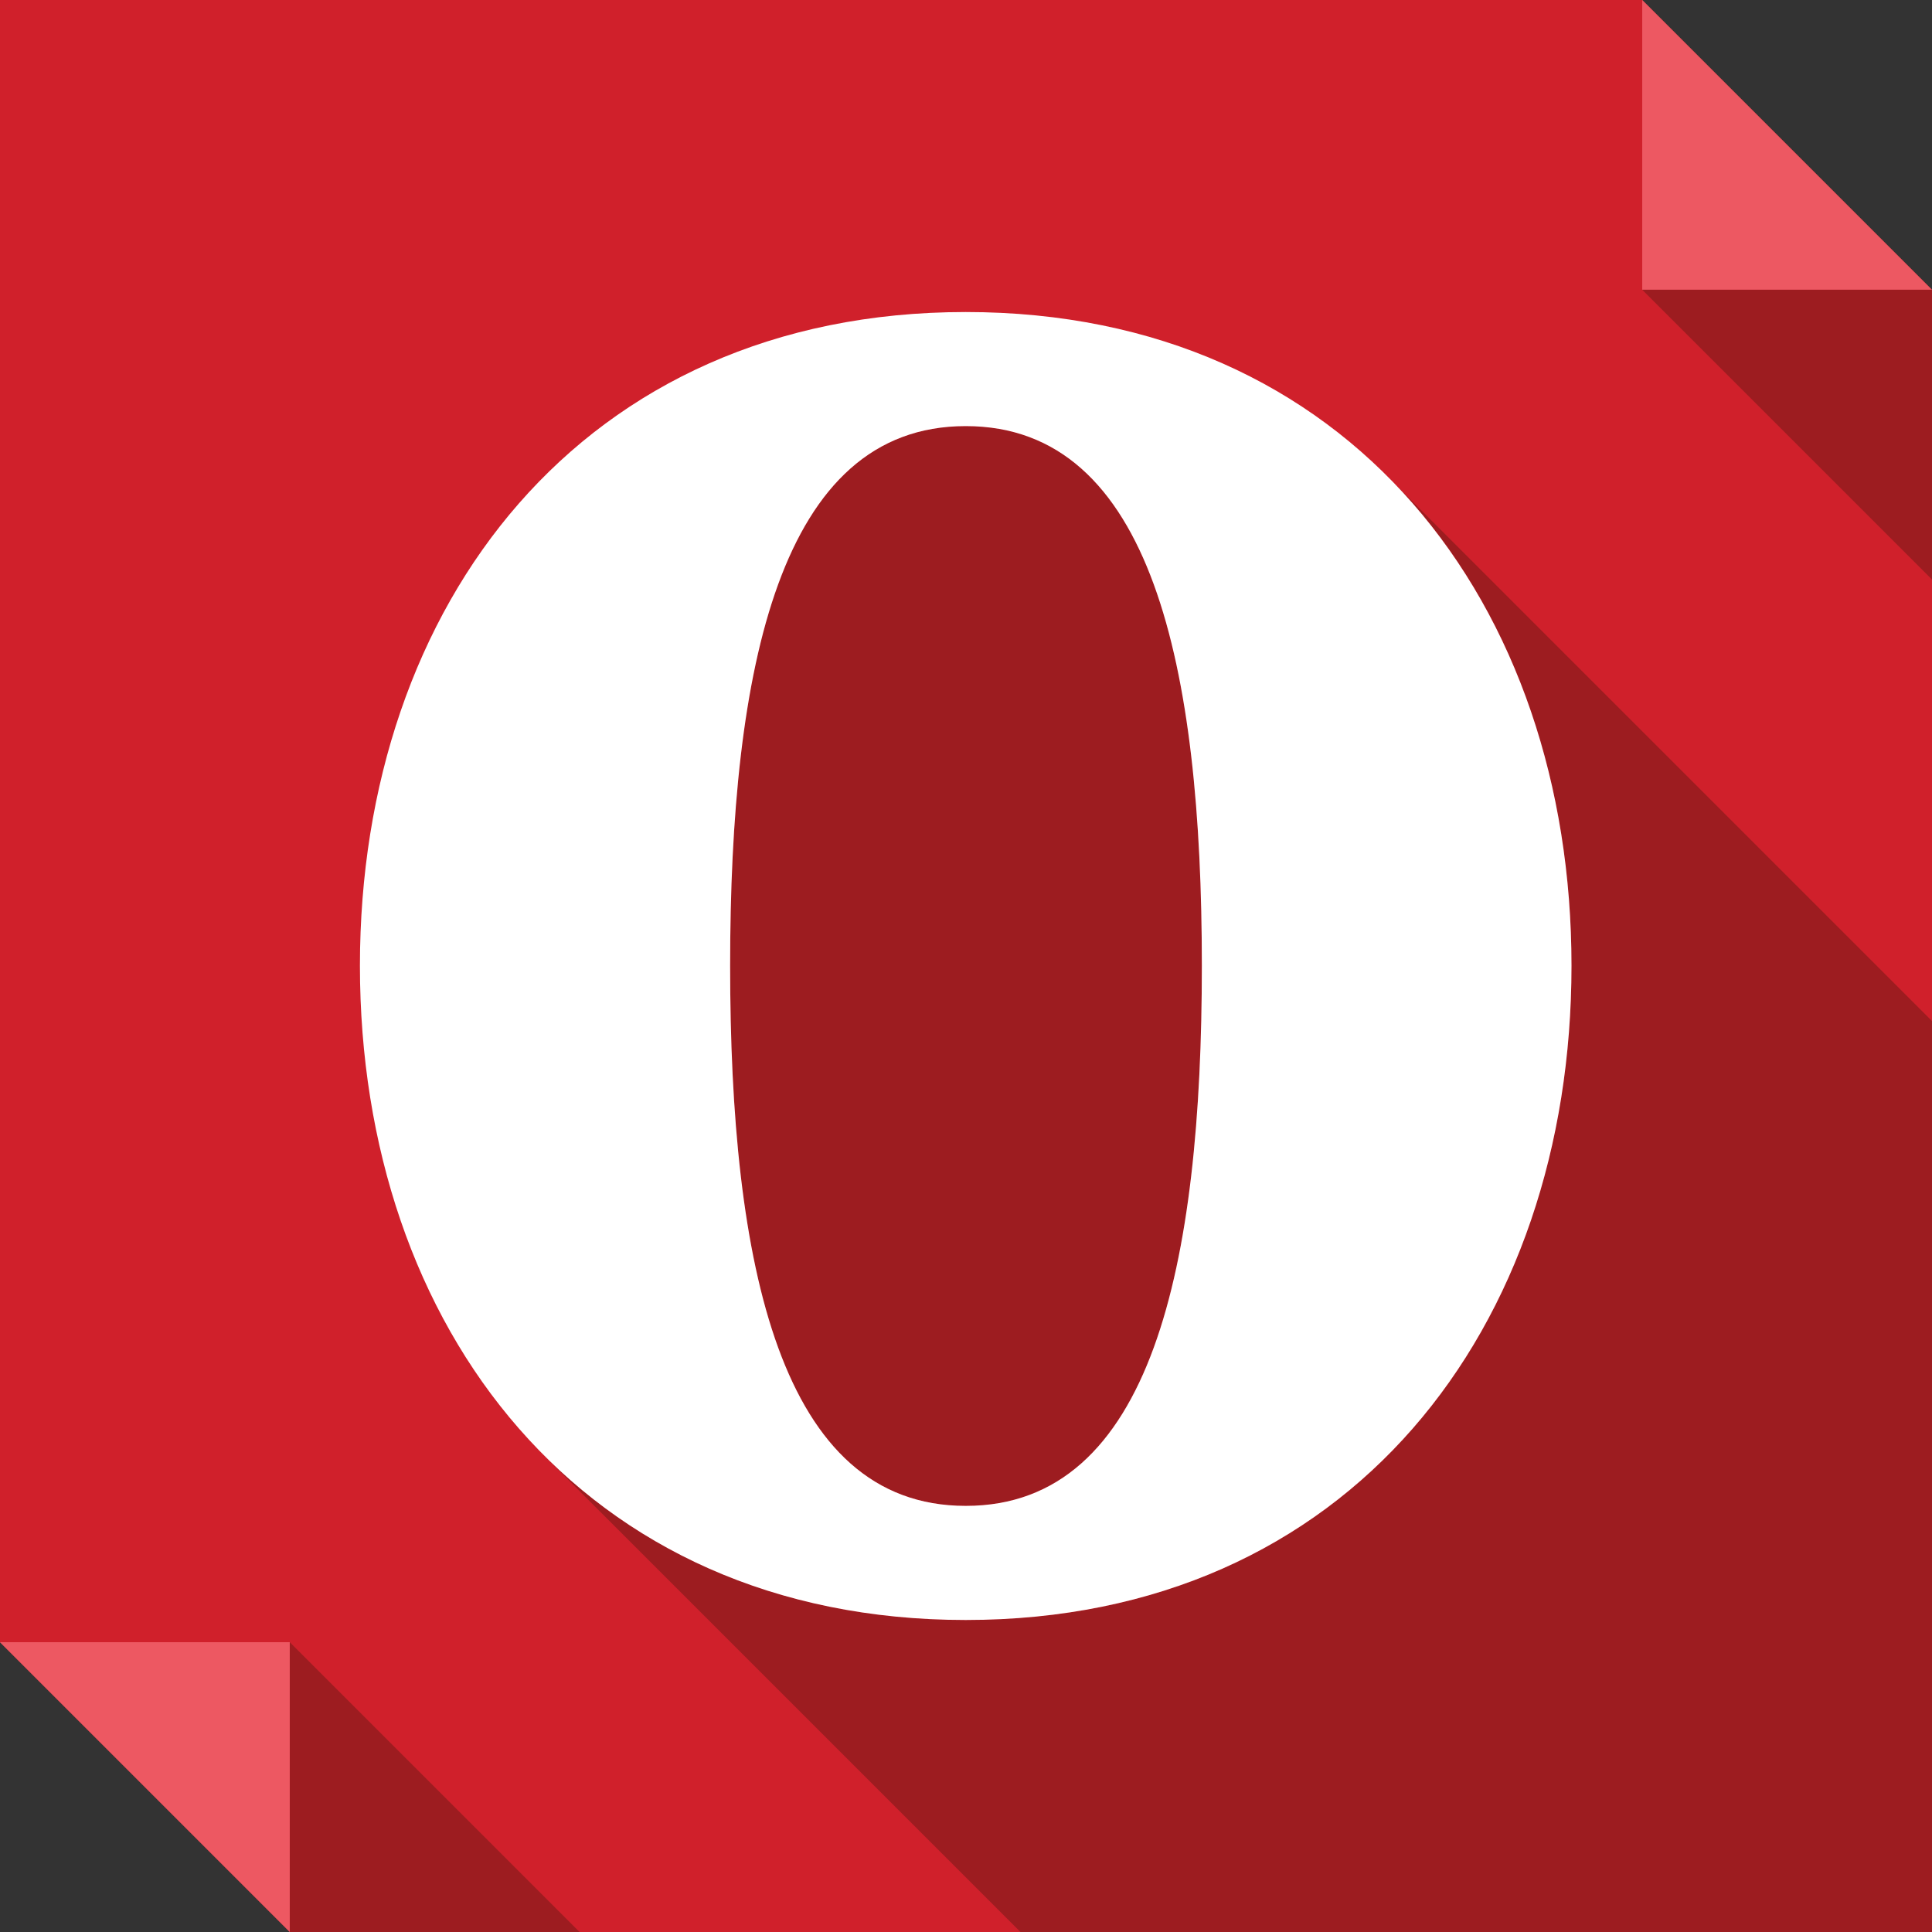
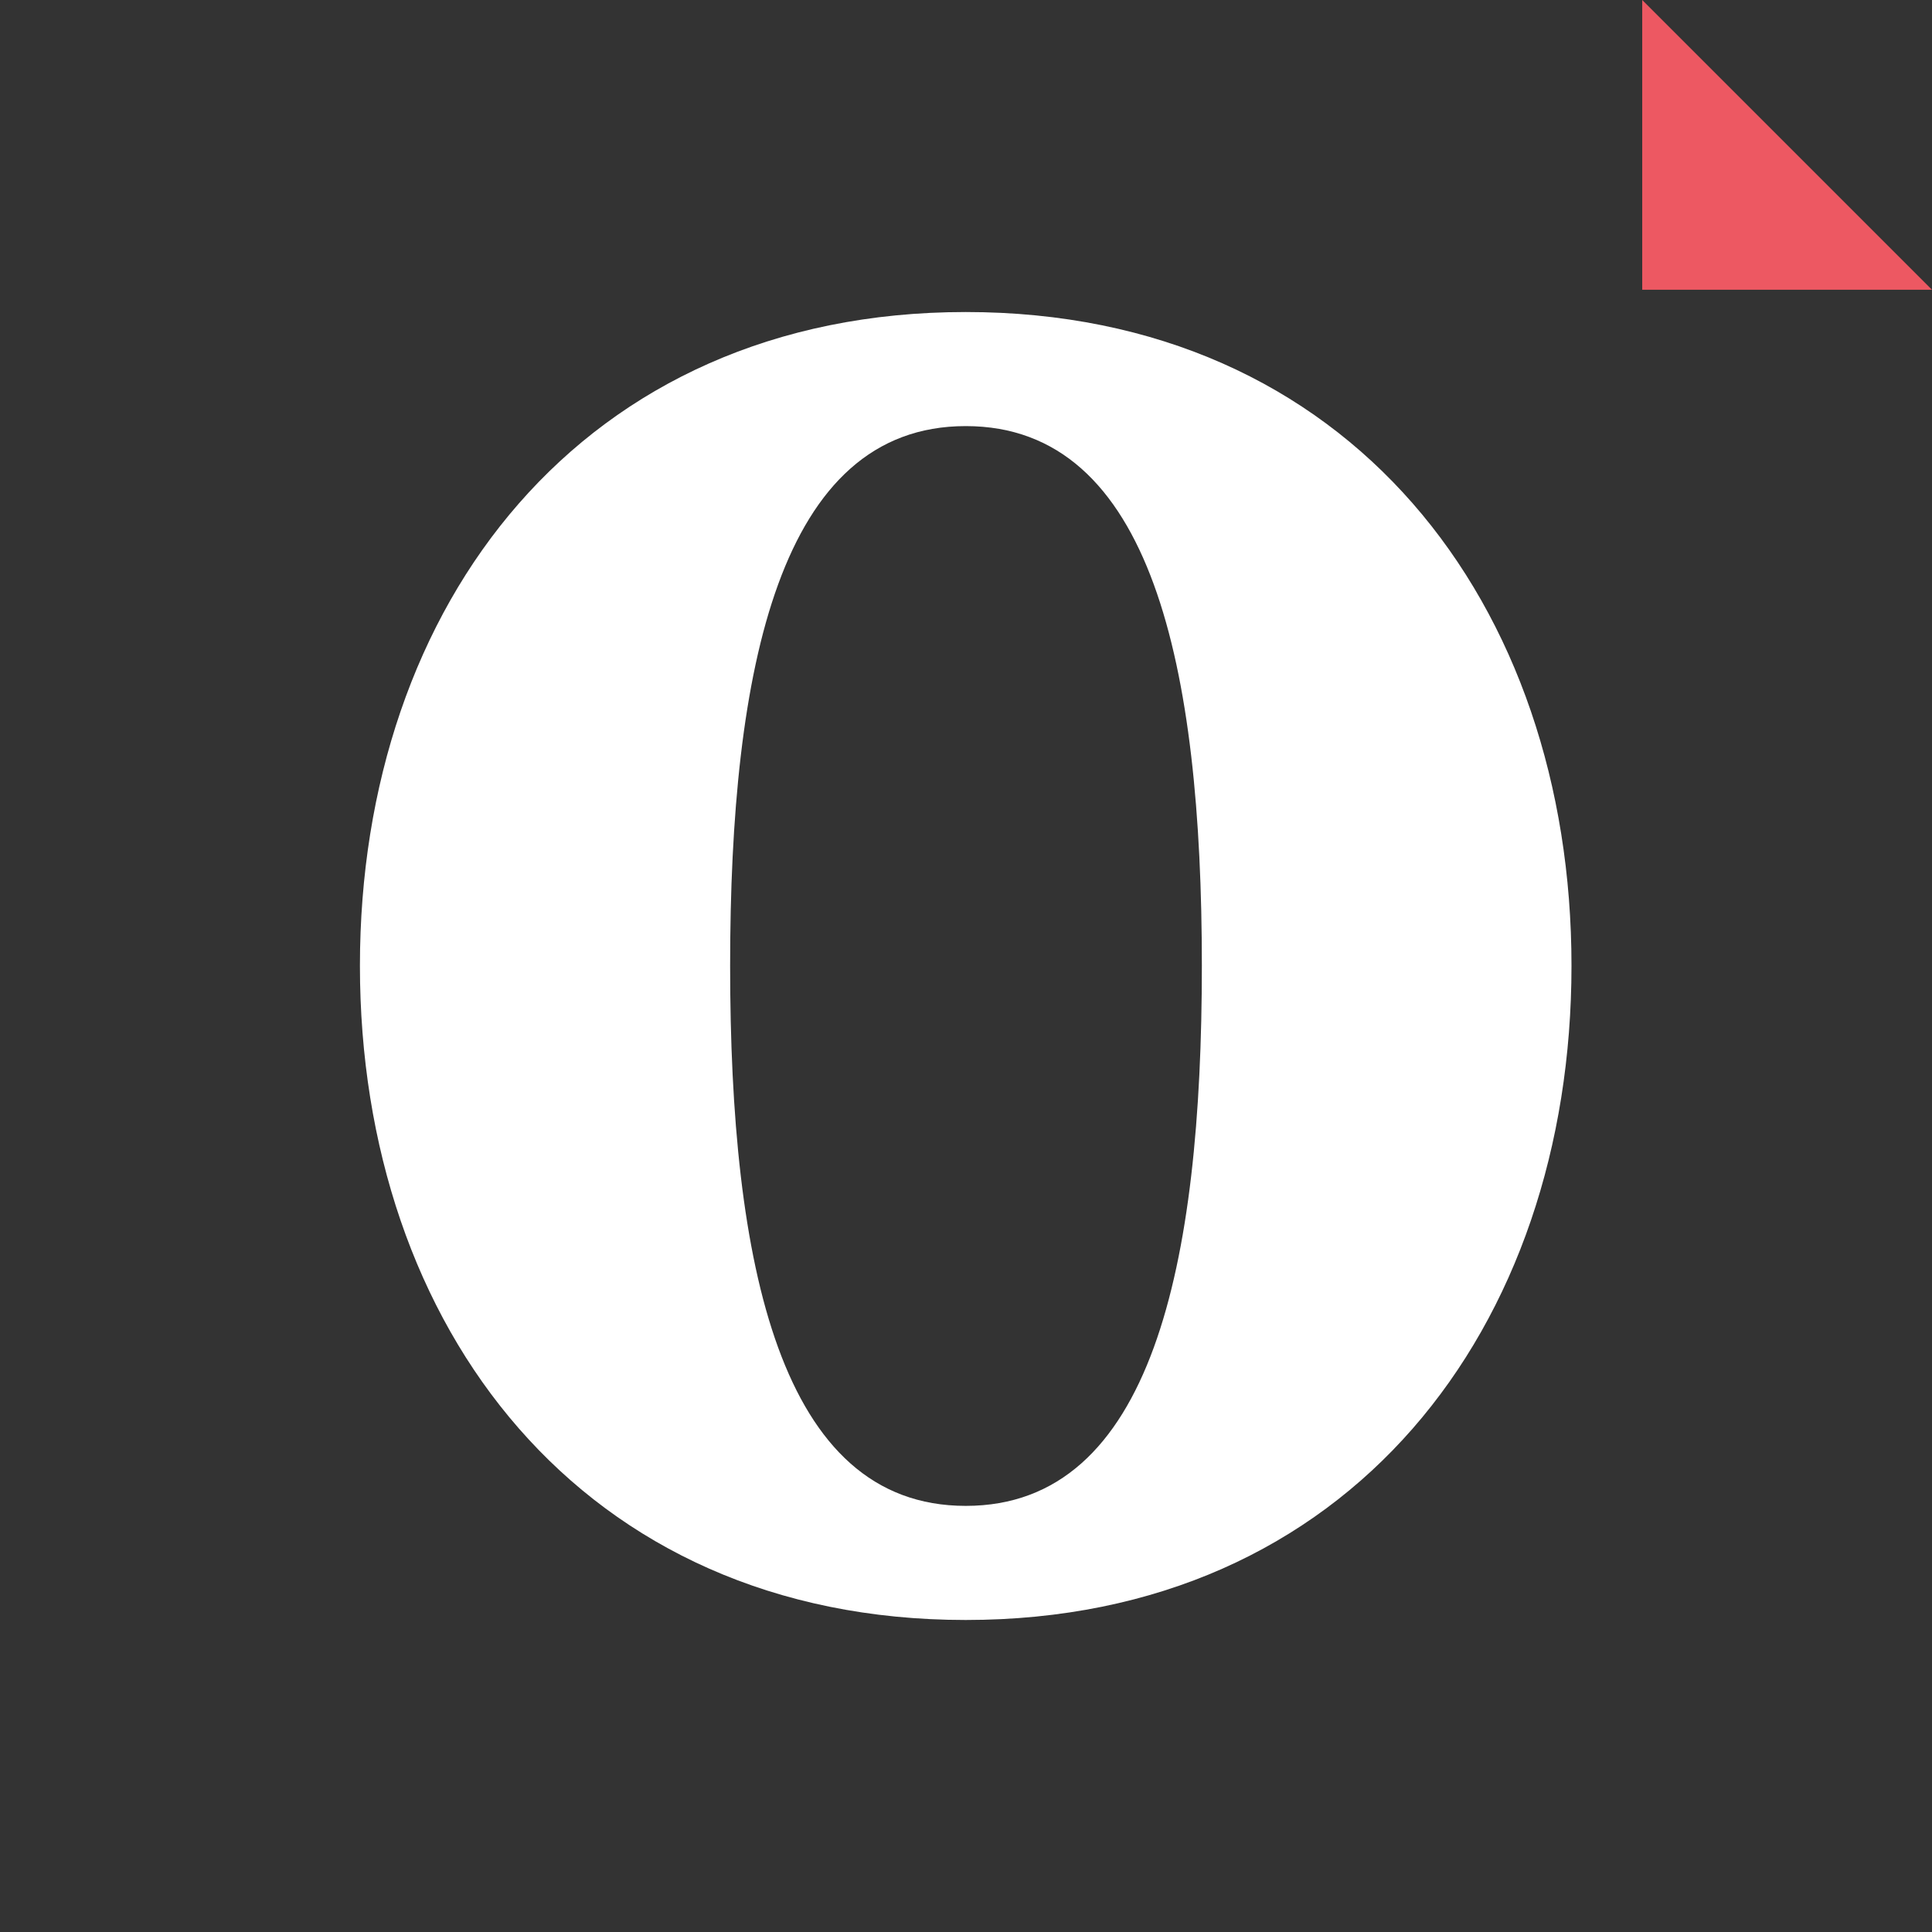
<svg xmlns="http://www.w3.org/2000/svg" enable-background="new 0 0 512 512" height="512px" id="Layer_1" version="1.1" viewBox="0 0 512 512" width="512px" xml:space="preserve">
  <rect x="0" y="0" width="512" height="512" fill="#333333" stroke="none" />
  <g>
-     <polygon clip-rule="evenodd" fill="#D0202B" fill-rule="evenodd" points="0,0 435.207,0 512,76.793 512,512 76.793,512 0,435.203     " />
    <polygon clip-rule="evenodd" fill="#ED5862" fill-rule="evenodd" points="435.207,0 512,76.793 435.207,76.793  " />
-     <polygon clip-rule="evenodd" fill="#9D1C20" fill-rule="evenodd" points="435.207,76.793 512,153.584 512,76.793  " />
-     <polygon clip-rule="evenodd" fill="#ED5862" fill-rule="evenodd" points="76.793,512 0,435.203 76.793,435.203  " />
-     <polygon clip-rule="evenodd" fill="#9D1C20" fill-rule="evenodd" points="153.588,512 76.793,435.203 76.793,512  " />
-     <path clip-rule="evenodd" d="M512,270.586L370.359,128.943   c30.082,31.746,46.102,76.943,46.102,126.98c0,95.838-58.652,173.389-160.533,173.389c-46.713,0-84.355-16.477-111.563-43.391   L270.434,512H512V270.586z M318.504,255.924c0-78.908-13.148-143.004-62.576-143.004c-49.285,0-62.436,64.096-62.436,143.004   c0,79.057,13.15,143.15,62.436,143.15C305.355,399.074,318.504,334.98,318.504,255.924L318.504,255.924z" fill="#9D1C20" fill-rule="evenodd" />
    <path clip-rule="evenodd" d="M193.492,255.924c0-78.908,13.15-143.004,62.436-143.004   c49.428,0,62.576,64.096,62.576,143.004c0,79.057-13.148,143.15-62.576,143.15C206.643,399.074,193.492,334.98,193.492,255.924   L193.492,255.924z M416.461,255.924c0-95.688-58.652-173.234-160.533-173.234c-101.738,0-160.543,77.547-160.543,173.234   c0,95.838,58.805,173.389,160.543,173.389C357.809,429.313,416.461,351.762,416.461,255.924L416.461,255.924z" fill="#FFFFFF" fill-rule="evenodd" />
  </g>
</svg>